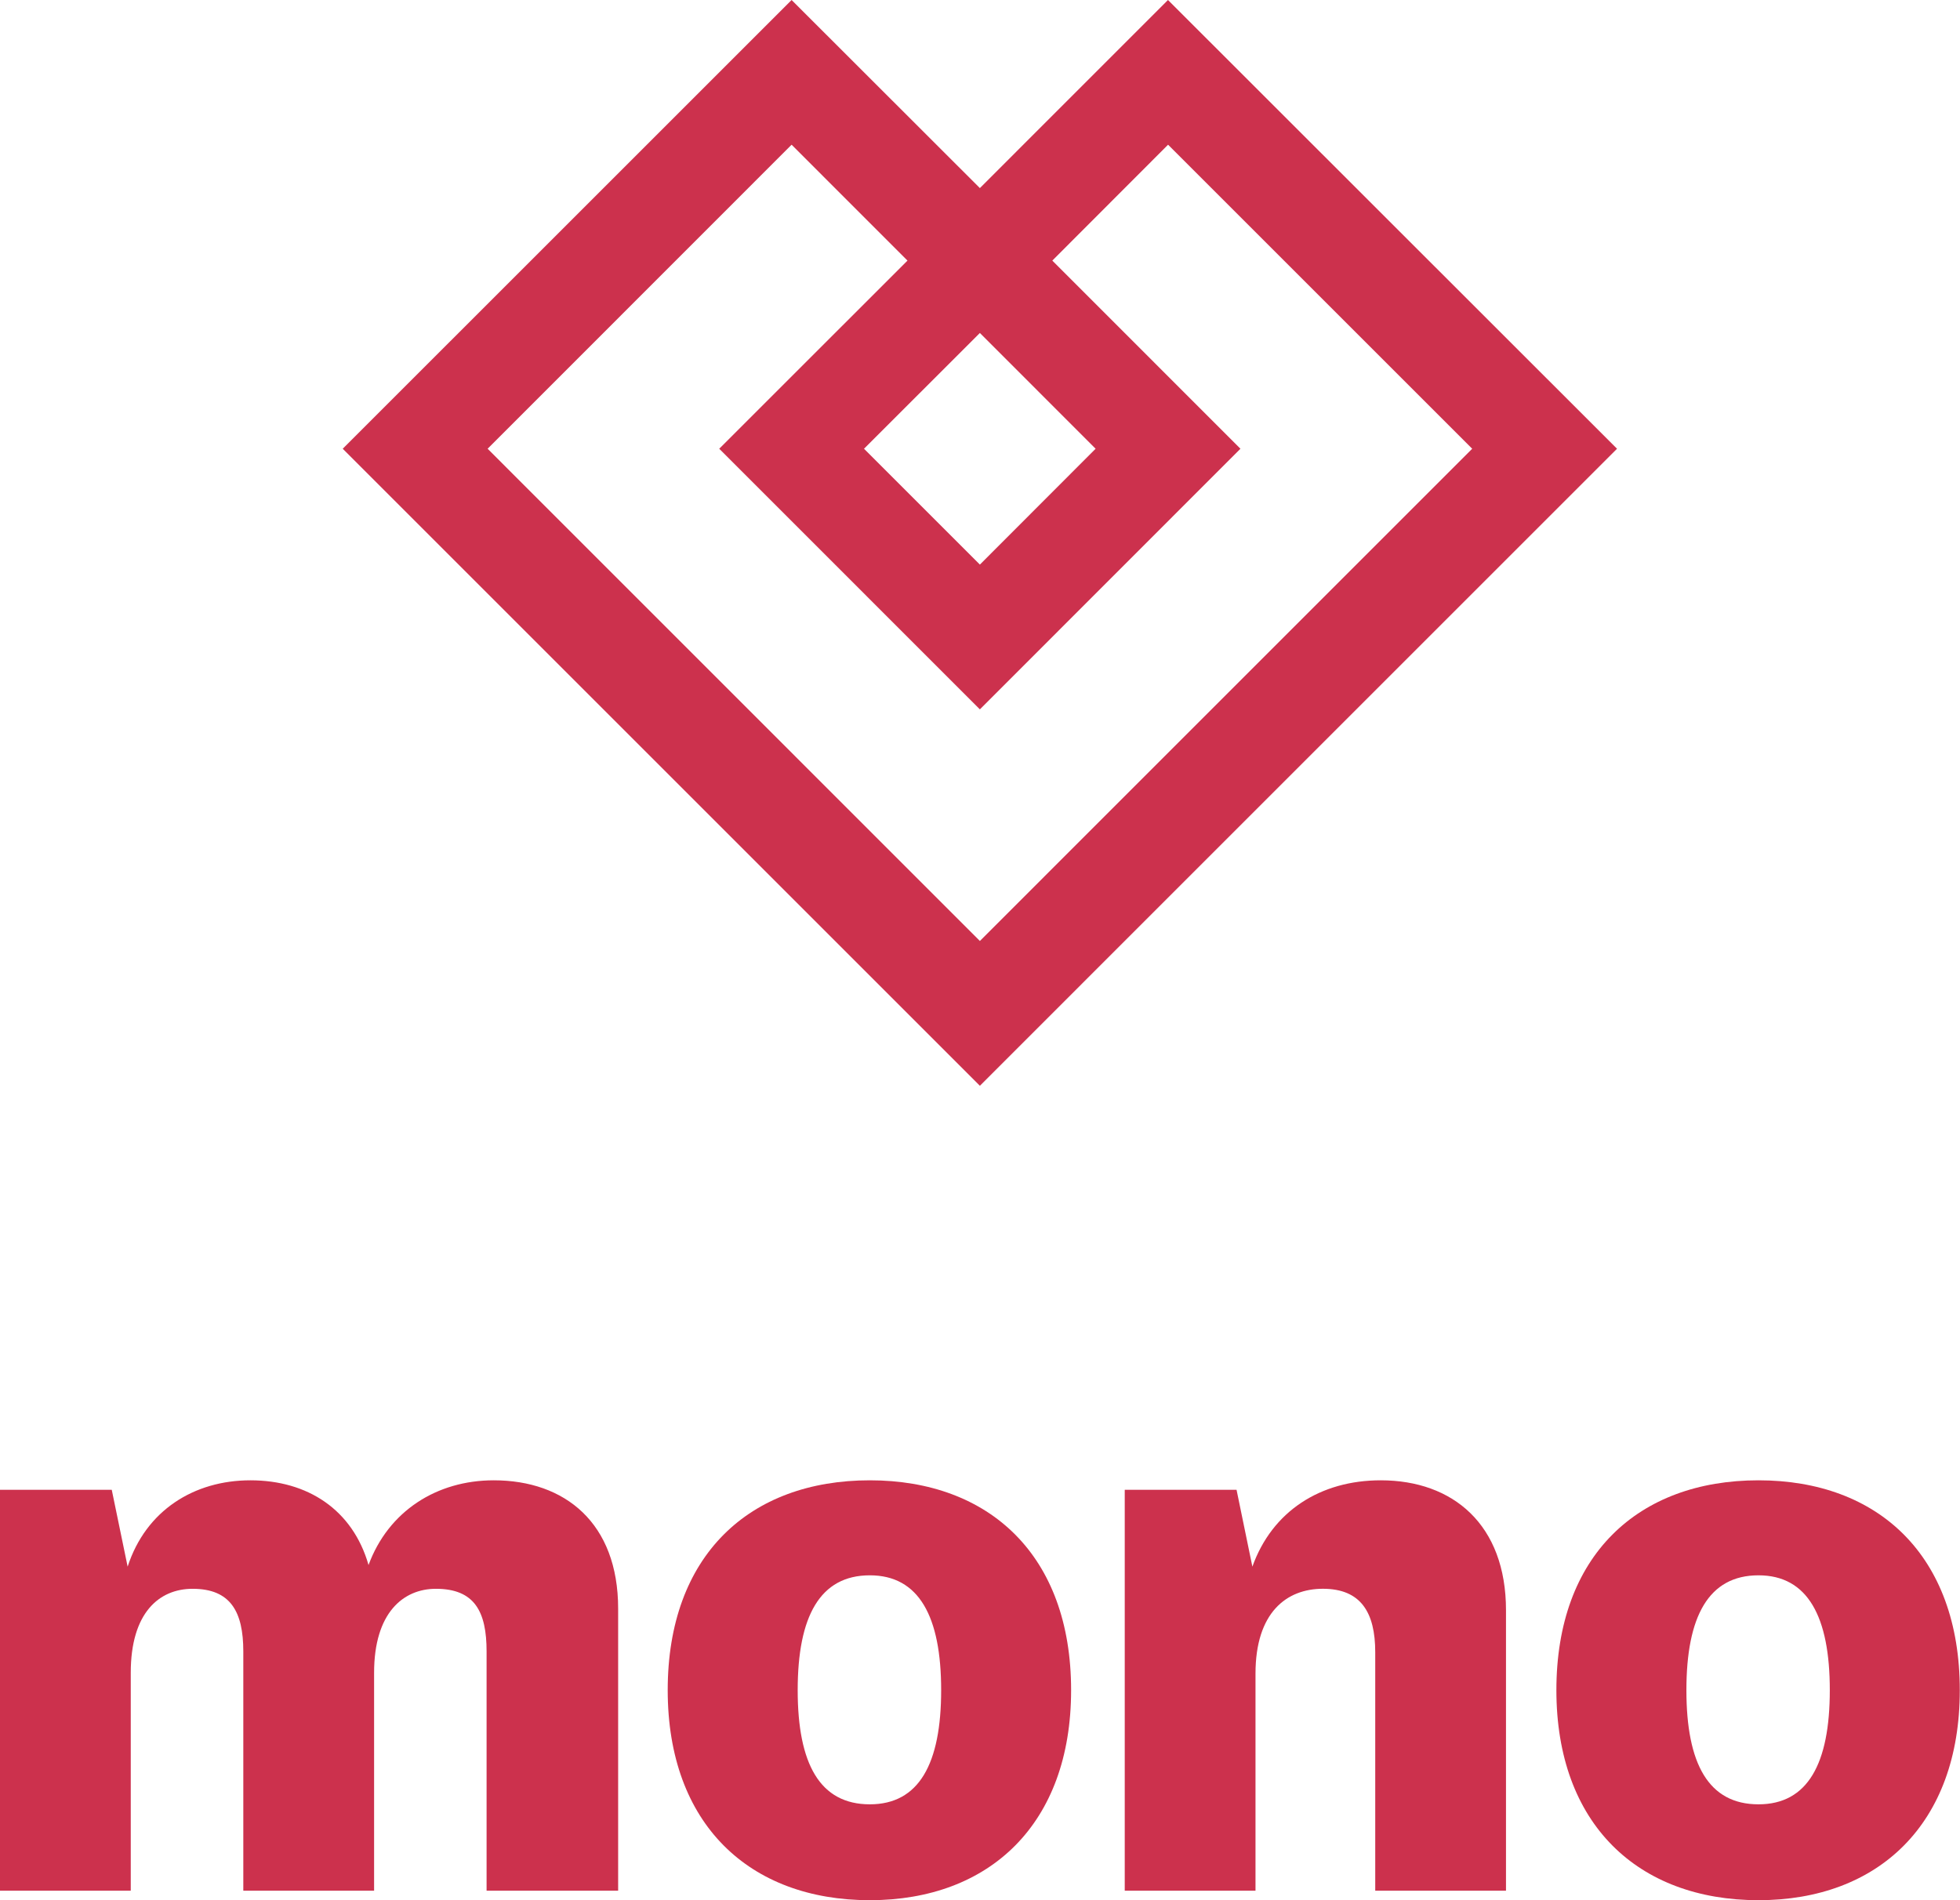
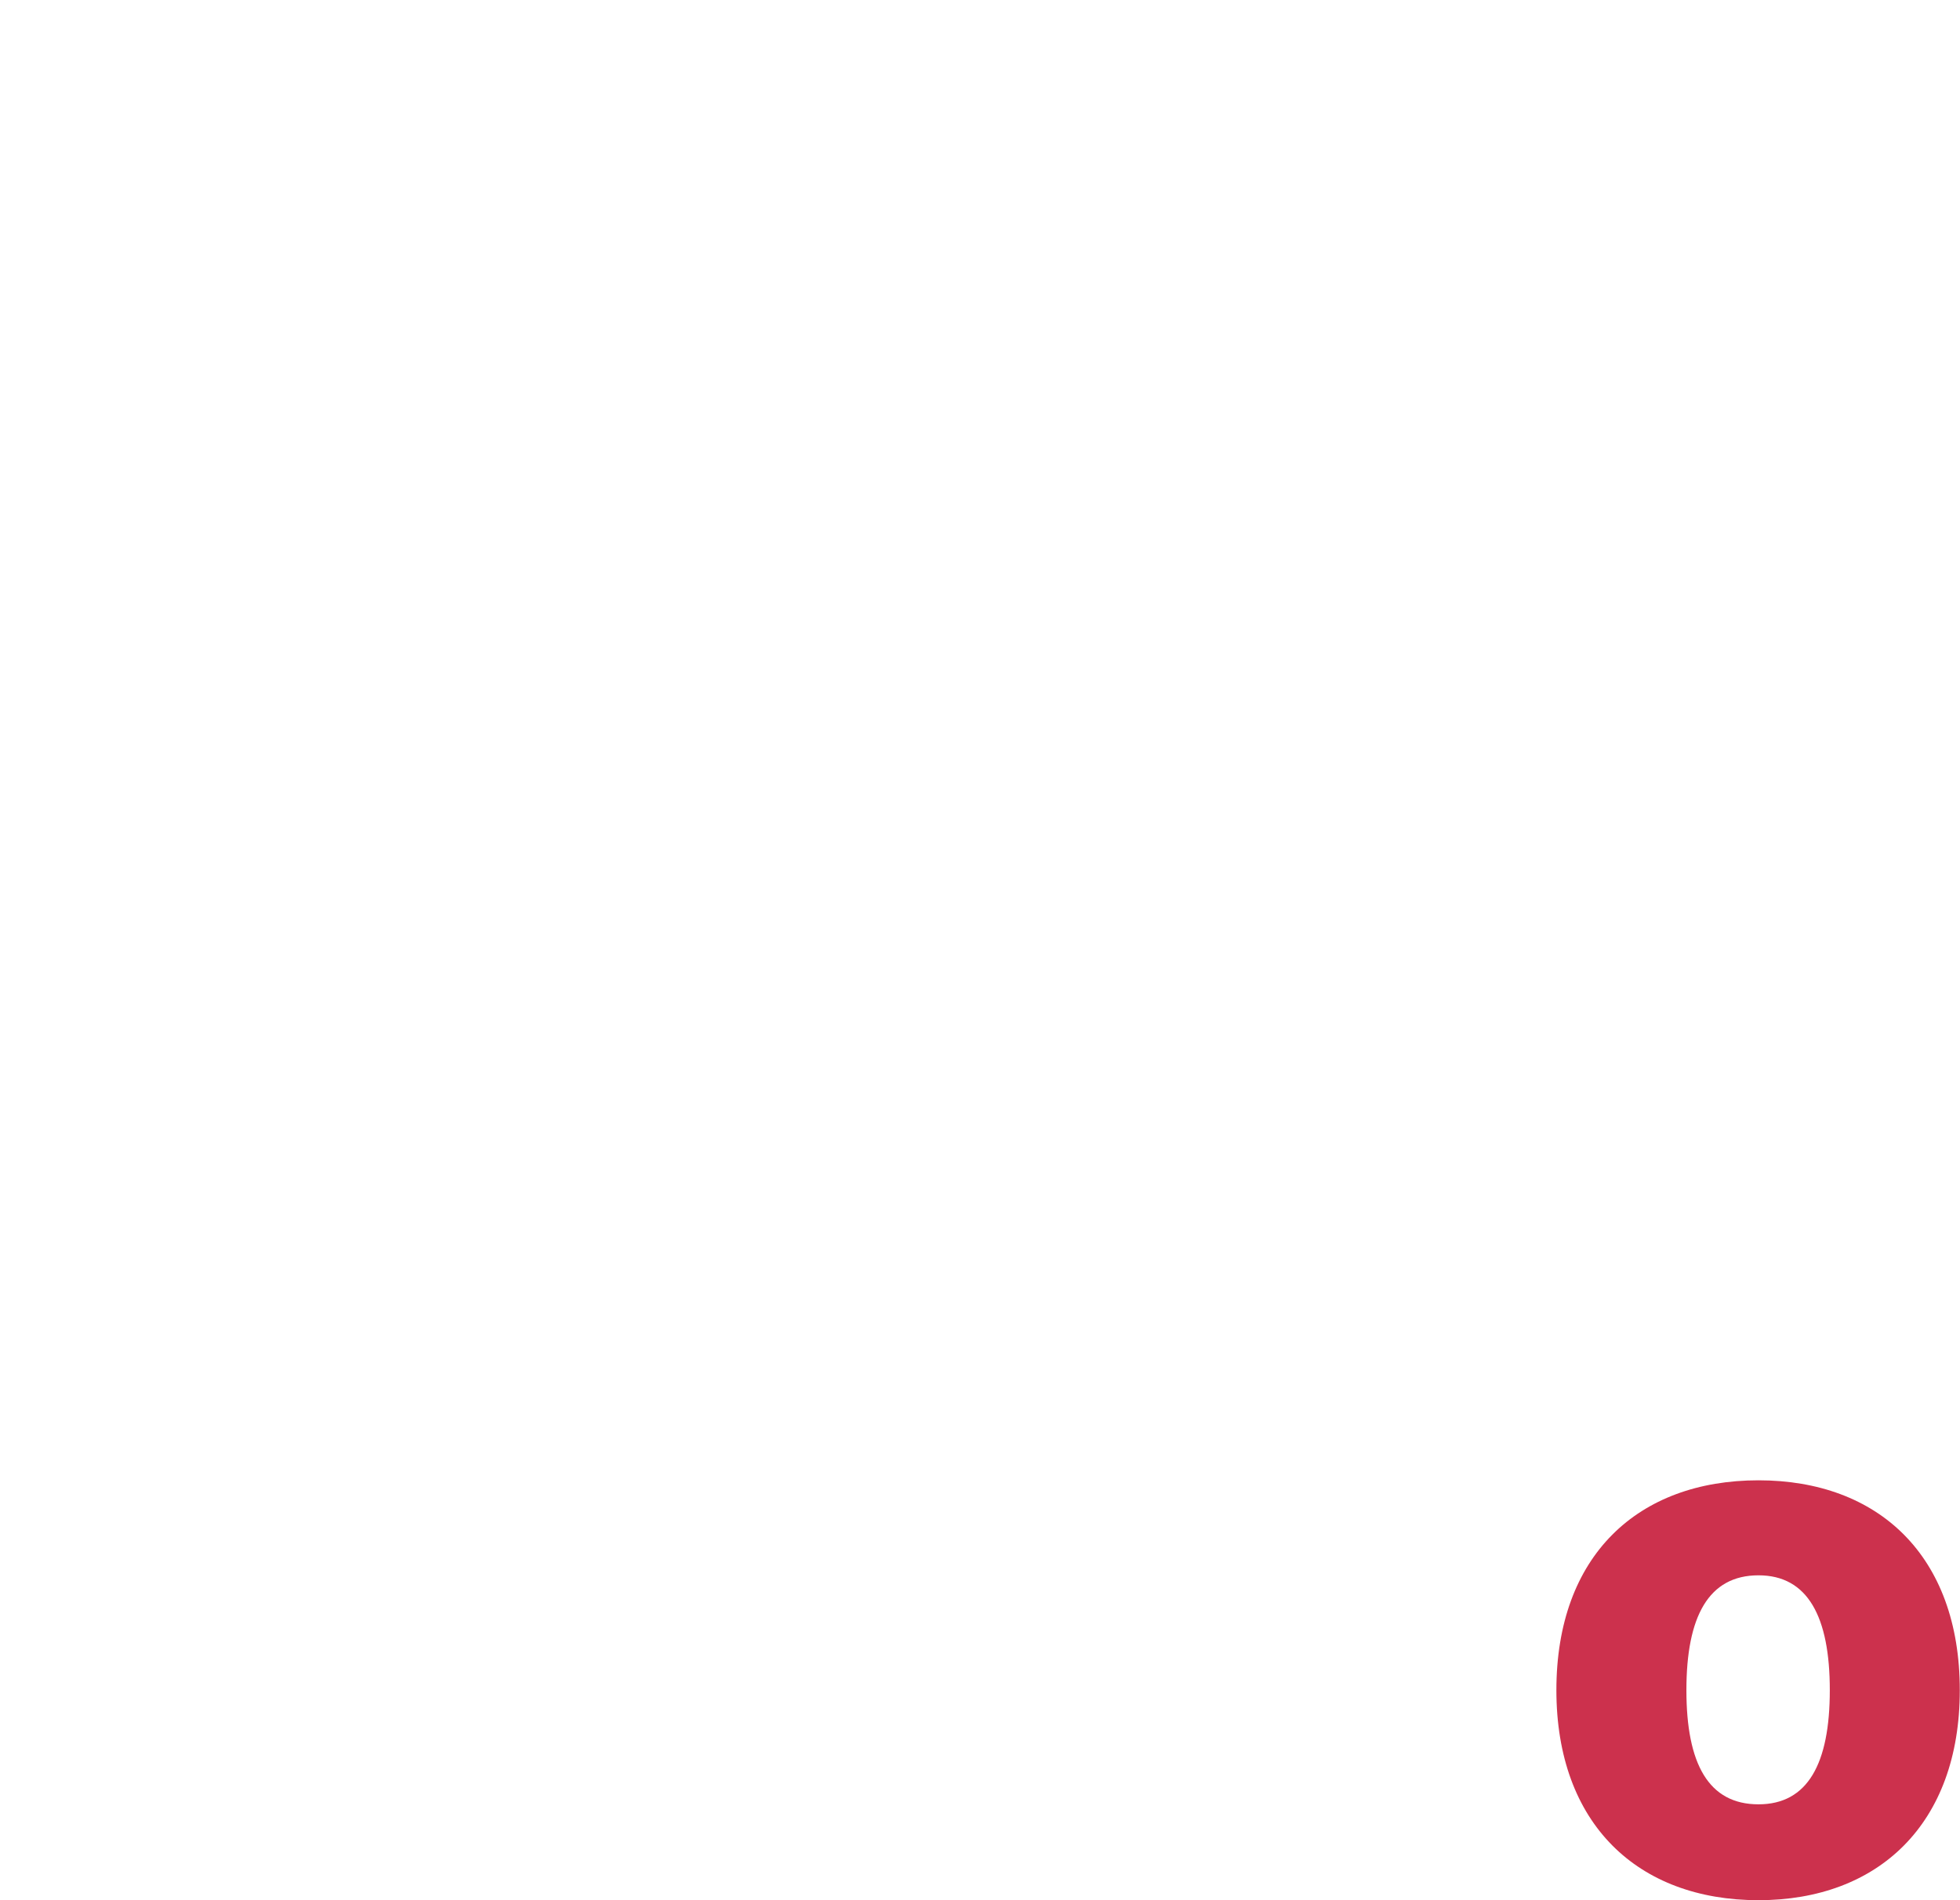
<svg xmlns="http://www.w3.org/2000/svg" width="66" height="64" viewBox="0 0 66 64" fill="none">
-   <path d="M29.094 15.114L32.996 11.215L36.893 15.114L32.996 19.016L29.094 15.114ZM41.77 15.114L35.435 8.777L39.333 4.874L49.574 15.114L32.996 31.693L16.42 15.114L26.656 4.874L30.558 8.777L24.219 15.114L32.996 23.892L41.77 15.114ZM32.996 6.335L26.656 0L11.541 15.114L32.996 36.57L54.451 15.114L39.33 0L32.996 6.335Z" fill="#CC314D" />
-   <path d="M16.626 49.858C19.026 49.858 20.815 51.296 20.815 54.179V63.681H16.385V55.622C16.385 54.285 15.986 53.512 14.678 53.512C13.584 53.512 12.597 54.313 12.597 56.34V63.681H8.193V55.622C8.193 54.285 7.765 53.512 6.486 53.512C5.363 53.512 4.403 54.313 4.403 56.34V63.681H0V50.177H3.763L4.298 52.766C4.911 50.87 6.539 49.858 8.432 49.858C10.354 49.858 11.874 50.843 12.41 52.711C13.078 50.897 14.705 49.858 16.626 49.858Z" fill="#CC314D" />
-   <path d="M29.29 64C25.233 64 22.484 61.436 22.484 56.926C22.484 52.39 25.233 49.858 29.29 49.858C33.32 49.858 36.068 52.39 36.068 56.926C36.068 61.436 33.32 64 29.29 64ZM29.29 53.058C27.608 53.058 26.861 54.446 26.861 56.926C26.861 59.408 27.608 60.771 29.29 60.771C30.945 60.771 31.692 59.408 31.692 56.926C31.692 54.446 30.945 53.058 29.29 53.058Z" fill="#CC314D" />
-   <path d="M42.172 52.766C42.838 50.897 44.465 49.858 46.494 49.858C48.925 49.858 50.712 51.349 50.712 54.234V63.681H46.309V55.647C46.309 54.313 45.828 53.511 44.547 53.511C43.319 53.511 42.277 54.313 42.277 56.37V63.681H37.874V50.177H41.639L42.172 52.766Z" fill="#CC314D" />
  <path d="M59.215 64C55.159 64 52.409 61.436 52.409 56.926C52.409 52.39 55.159 49.858 59.215 49.858C63.244 49.858 65.993 52.39 65.993 56.928C65.993 61.436 63.244 64 59.215 64ZM59.215 53.058C57.532 53.058 56.787 54.446 56.787 56.926C56.787 59.408 57.532 60.771 59.215 60.771C60.869 60.771 61.616 59.408 61.616 56.926C61.616 54.446 60.869 53.058 59.215 53.058Z" fill="#CC314D" />
</svg>